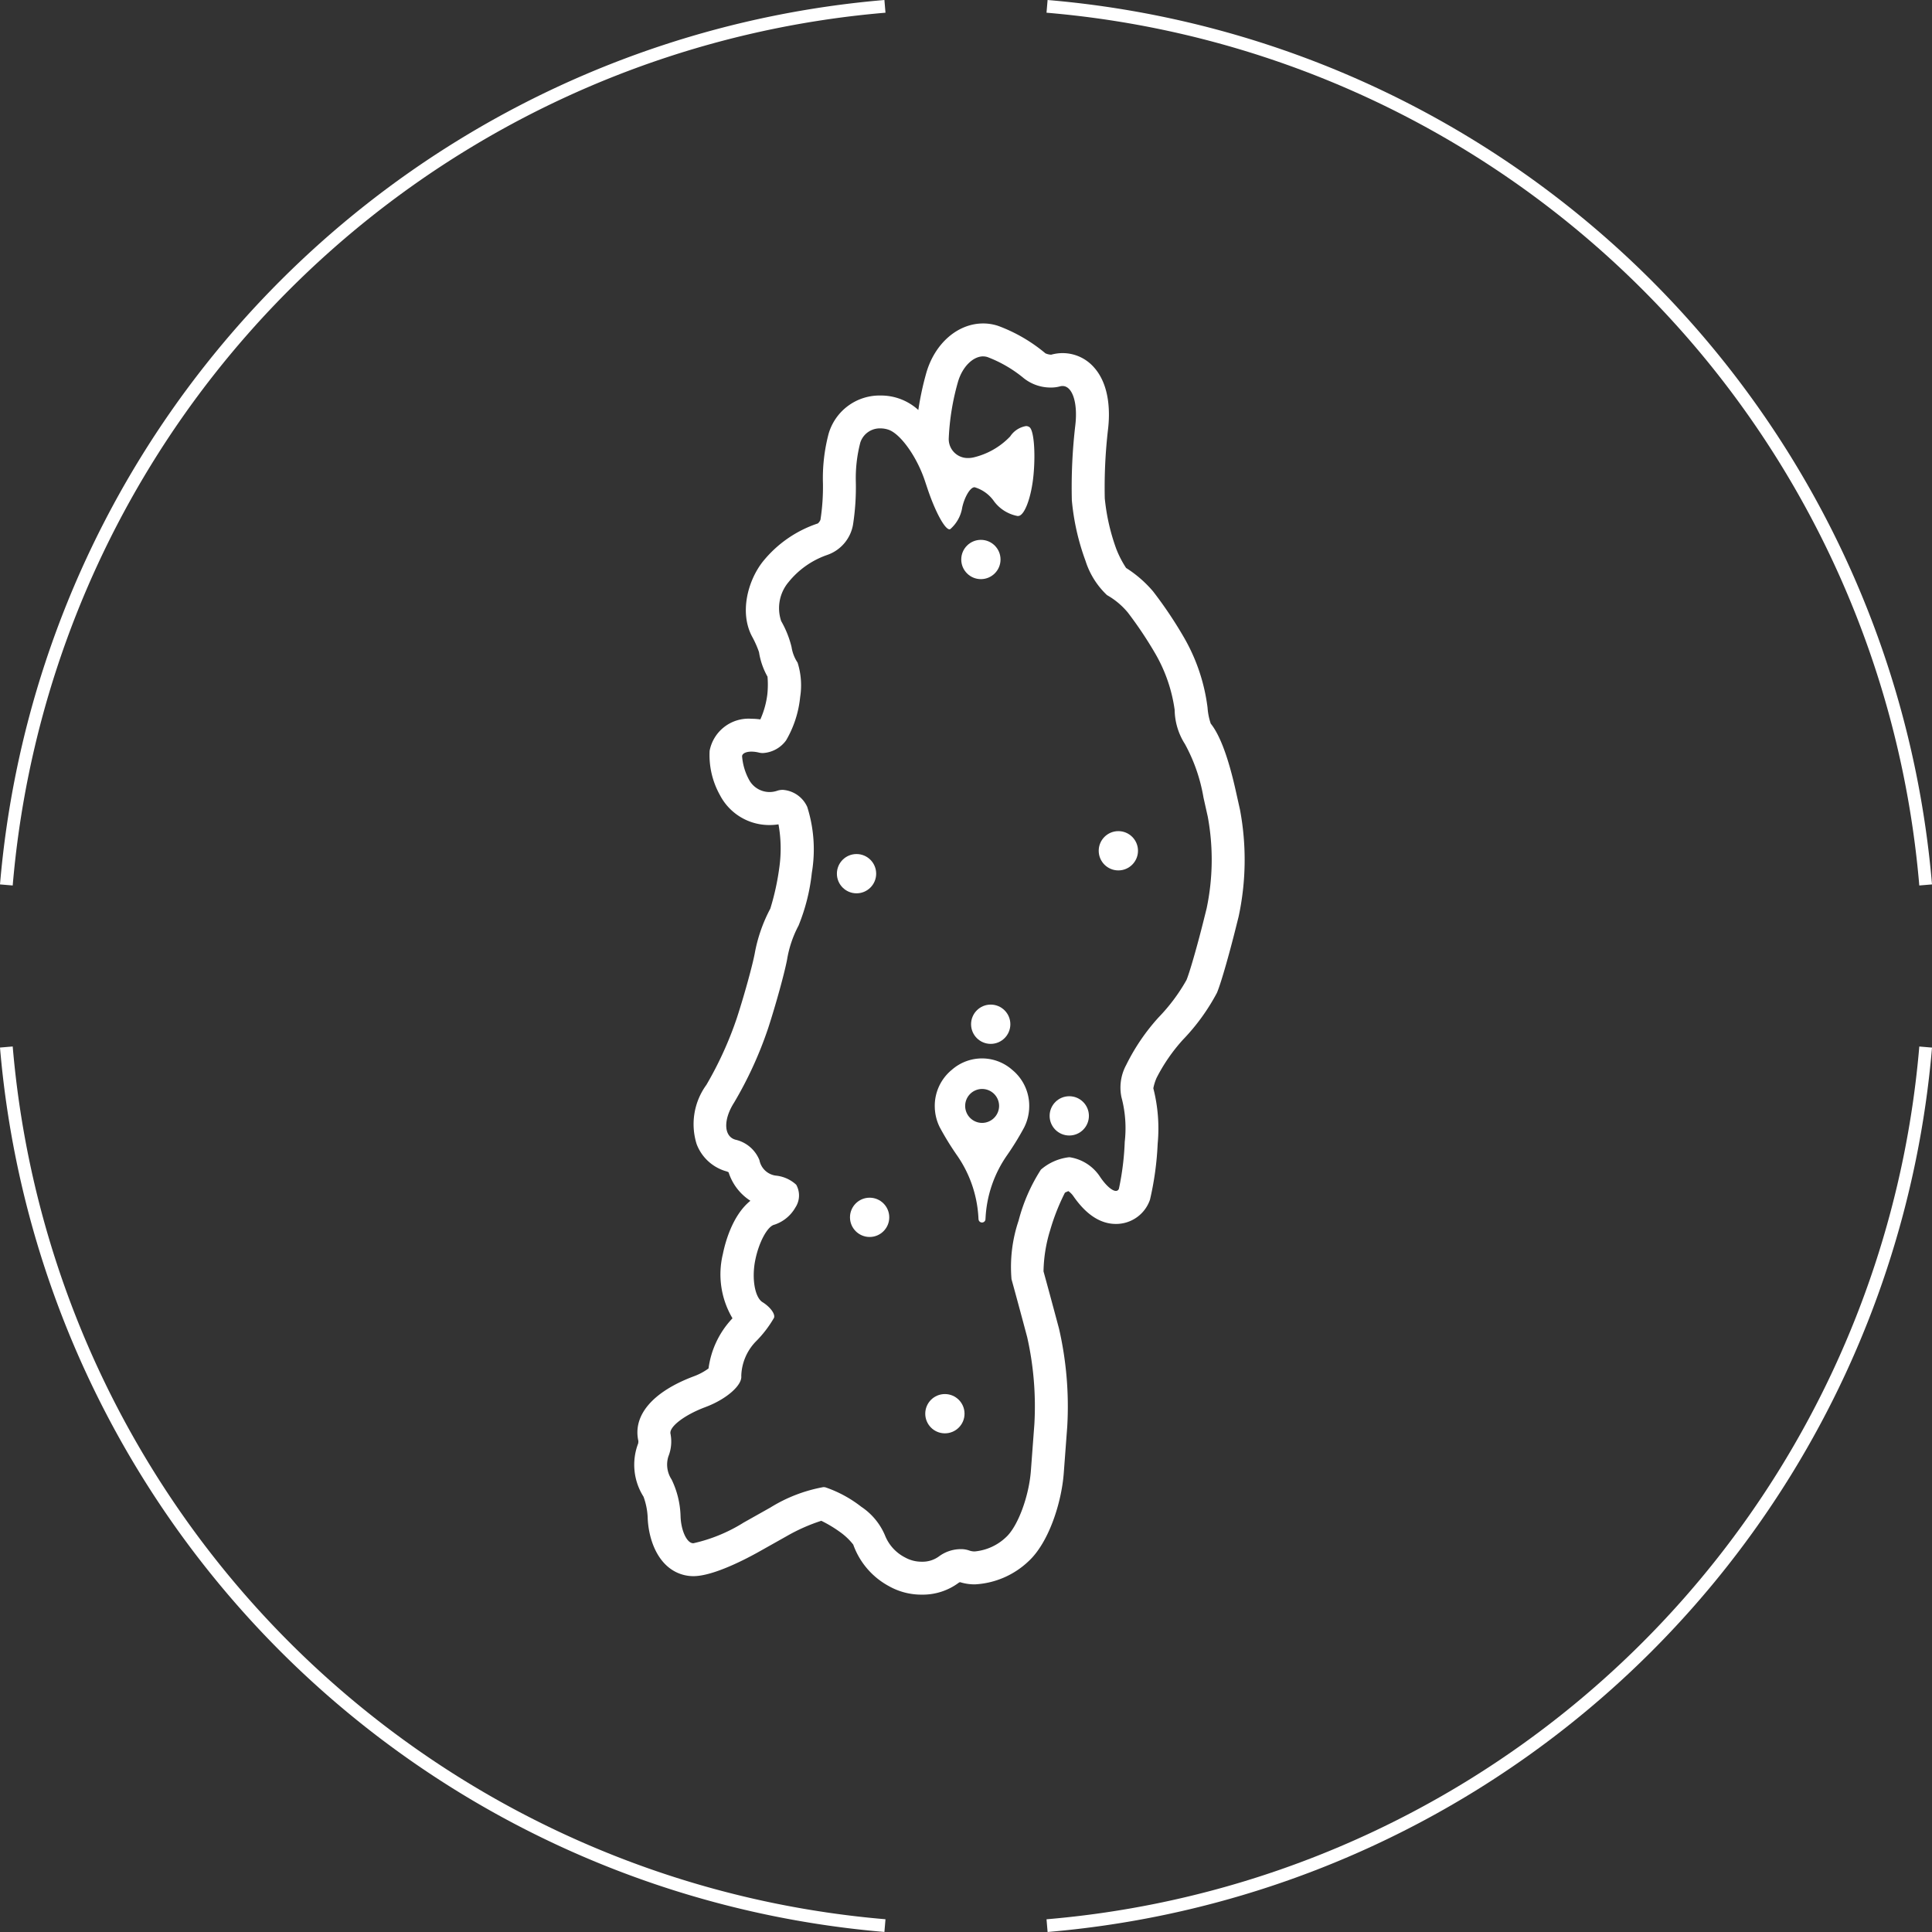
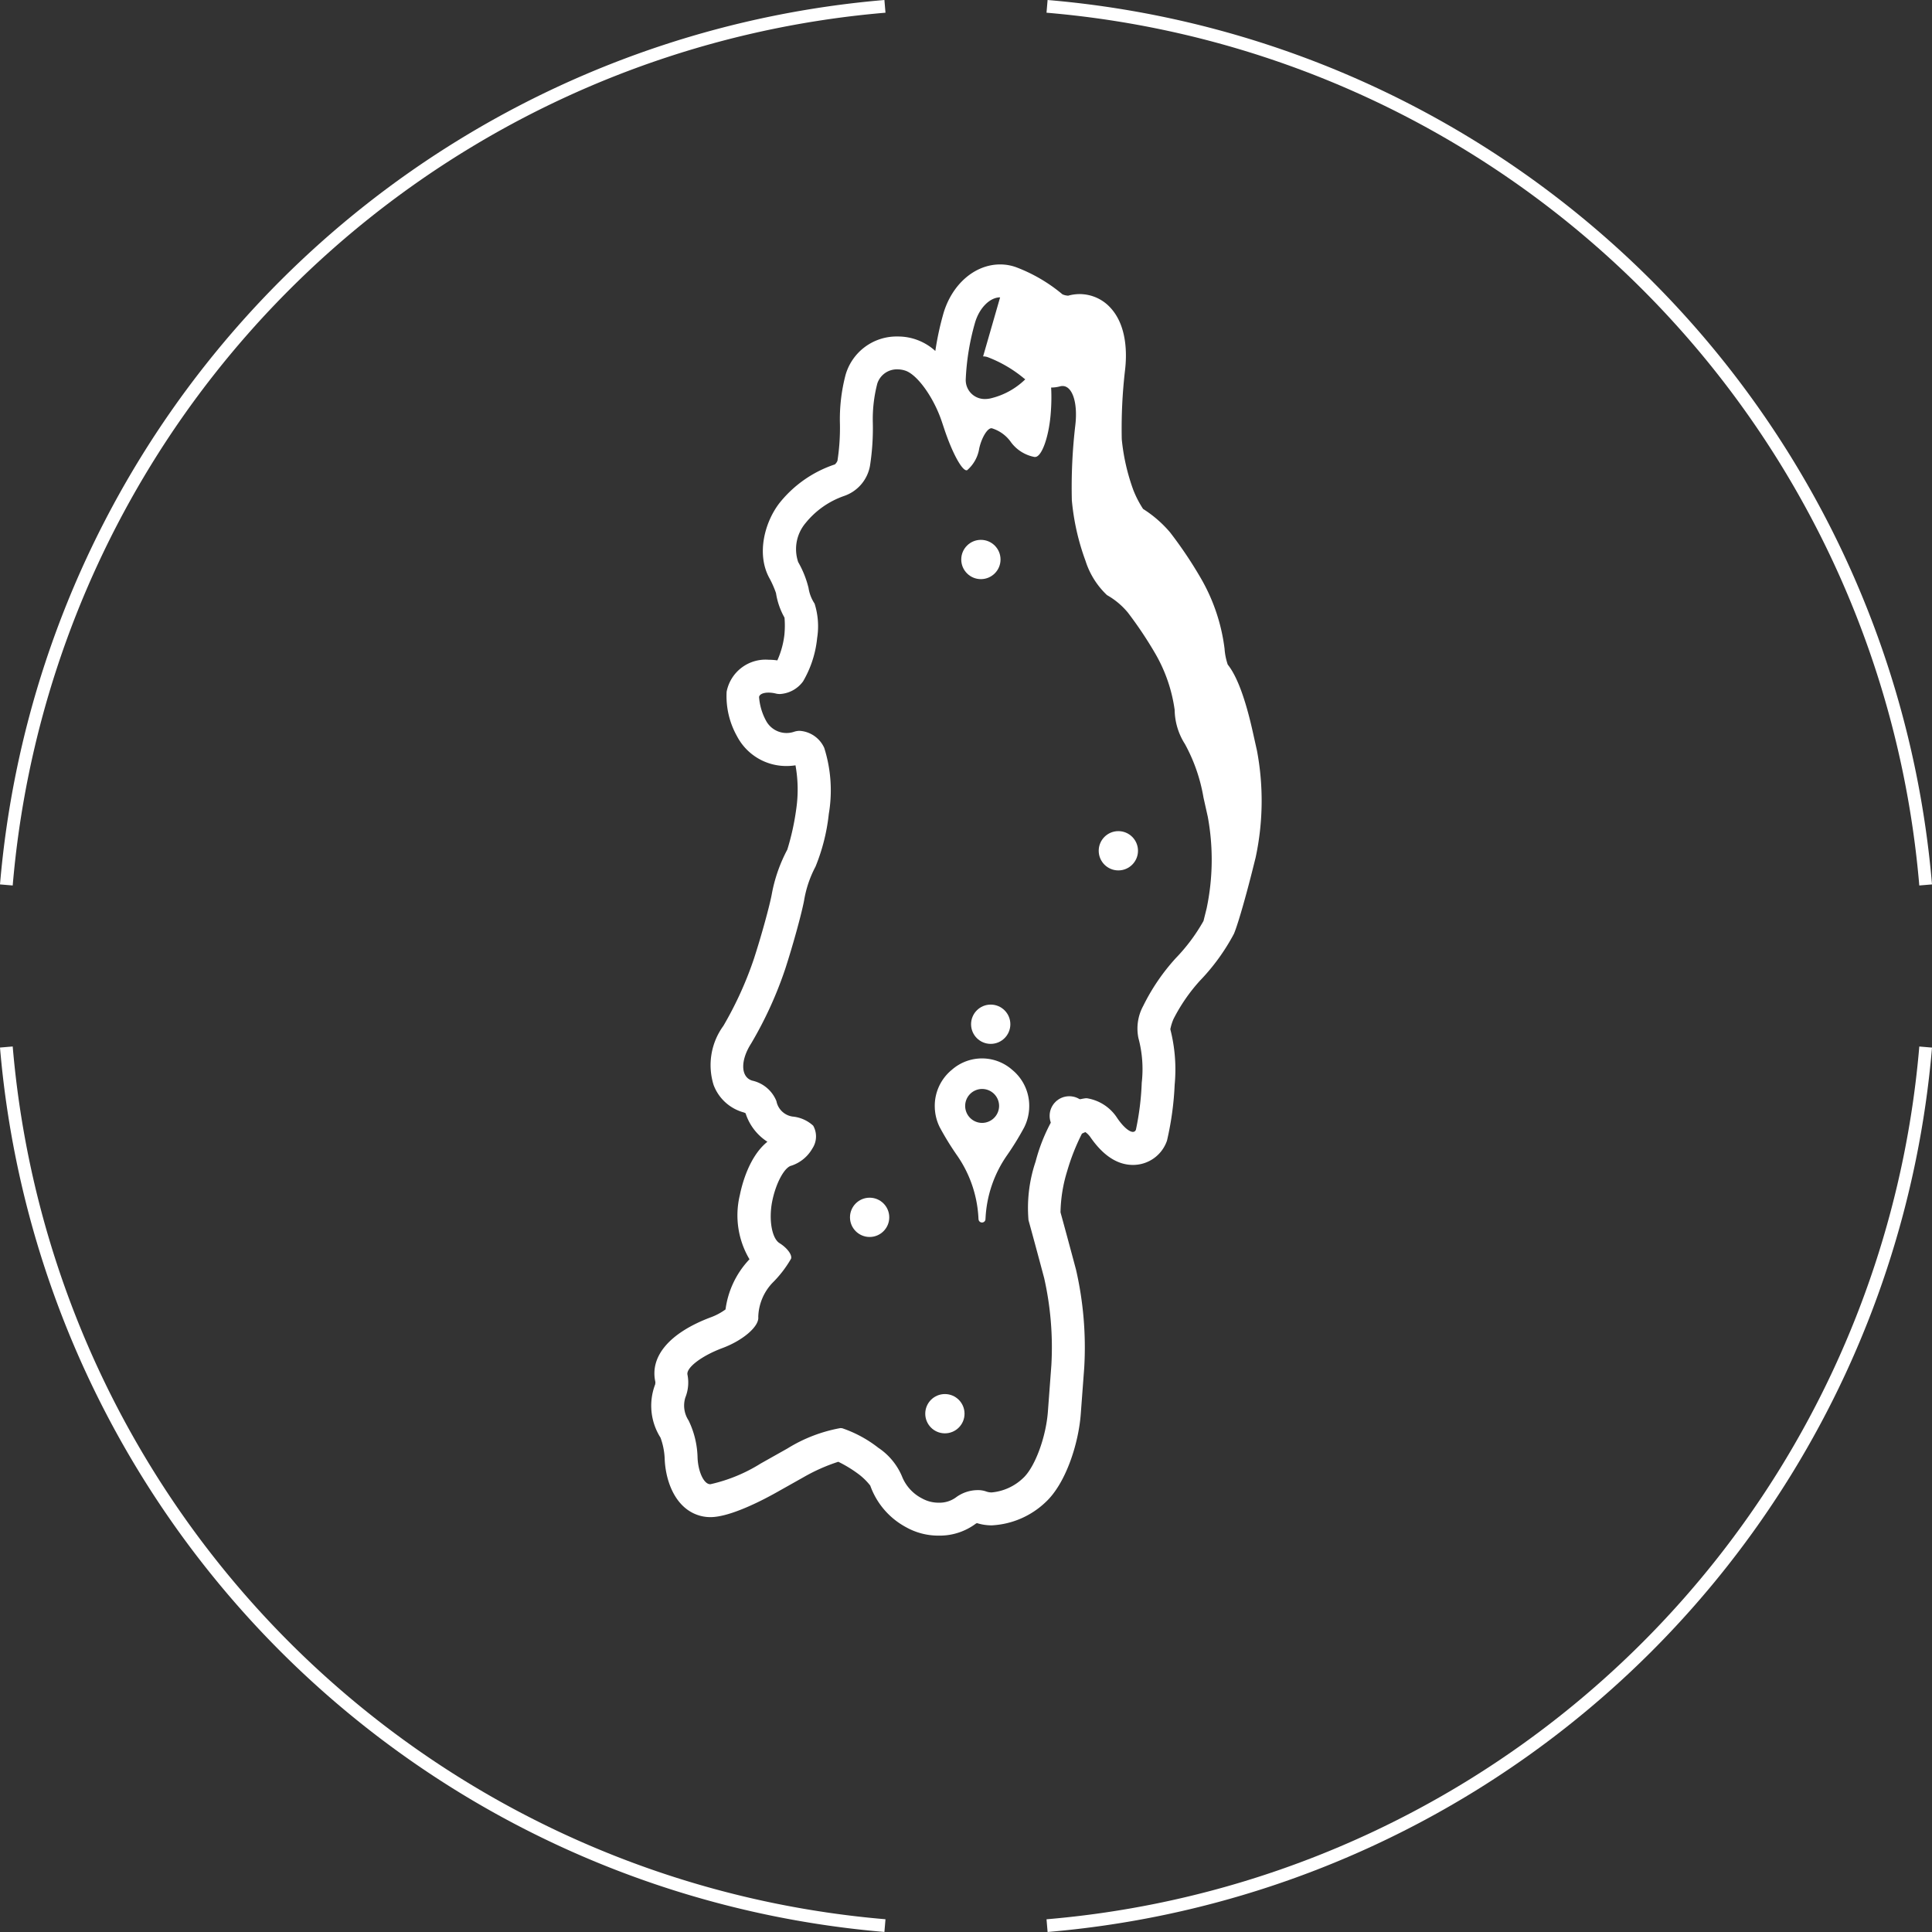
<svg xmlns="http://www.w3.org/2000/svg" width="166.651" height="166.65" viewBox="0 0 166.651 166.65">
  <rect x="0" y="0" width="166.651" height="166.65" fill="#333333" stroke="none" />
  <g id="グループ_1013" data-name="グループ 1013" transform="translate(-236.675 -2437.499)">
    <g id="グループ_413" data-name="グループ 413" transform="translate(237.223 2438.047)">
      <path id="パス_678" data-name="パス 678" d="M538.858,2705.976a83.079,83.079,0,0,0-75.786,75.786" transform="translate(-463.072 -2705.976)" fill="none" stroke="#fff" stroke-miterlimit="10" stroke-width="1.1" />
      <path id="パス_679" data-name="パス 679" d="M551.6,2870.288a83.079,83.079,0,0,0,75.786-75.785" transform="translate(-461.83 -2704.734)" fill="none" stroke="#fff" stroke-miterlimit="10" stroke-width="1.1" />
      <path id="パス_680" data-name="パス 680" d="M463.072,2794.5a83.078,83.078,0,0,0,75.786,75.785" transform="translate(-463.072 -2704.734)" fill="none" stroke="#fff" stroke-miterlimit="10" stroke-width="1.1" />
      <path id="パス_681" data-name="パス 681" d="M627.385,2781.762a83.079,83.079,0,0,0-75.786-75.786" transform="translate(-461.83 -2705.976)" fill="none" stroke="#fff" stroke-miterlimit="10" stroke-width="1.1" />
    </g>
    <g id="グループ_420" data-name="グループ 420" transform="translate(291.369 2465.402)">
-       <path id="パス_697" data-name="パス 697" d="M546.576,2735.792a1.214,1.214,0,0,1,.407.069,11.058,11.058,0,0,1,3.107,1.817,3.718,3.718,0,0,0,2.343.8,2.869,2.869,0,0,0,.774-.1.835.835,0,0,1,.223-.031c.842,0,1.329,1.432,1.1,3.38a45.922,45.922,0,0,0-.3,6.476,20.423,20.423,0,0,0,1.181,5.228,6.941,6.941,0,0,0,1.854,2.954,6.436,6.436,0,0,1,1.794,1.5,33.846,33.846,0,0,1,2.424,3.639,13.3,13.3,0,0,1,1.616,4.761,5.605,5.605,0,0,0,.881,2.936,14.659,14.659,0,0,1,1.606,4.626l.372,1.663a20.431,20.431,0,0,1-.1,7.893l-.271,1.087c-.54,2.164-1.2,4.455-1.466,5.091a15.645,15.645,0,0,1-2.4,3.217,17.75,17.75,0,0,0-2.8,4.111,4.084,4.084,0,0,0-.414,2.774,10.318,10.318,0,0,1,.286,3.857,23.522,23.522,0,0,1-.5,4.036.267.267,0,0,1-.263.2c-.315,0-.832-.435-1.342-1.179a3.817,3.817,0,0,0-2.635-1.724c-.046,0-.089,0-.132.007a4.506,4.506,0,0,0-2.361,1.061,15.151,15.151,0,0,0-1.923,4.4,12.476,12.476,0,0,0-.611,5.051c.238.854.848,3.1,1.353,5a27.184,27.184,0,0,1,.62,7.489l-.3,4.014c-.164,2.225-1.122,4.8-2.126,5.731a4.515,4.515,0,0,1-2.712,1.248,1.342,1.342,0,0,1-.471-.076,2.1,2.1,0,0,0-.738-.122,3.175,3.175,0,0,0-1.893.633,2.392,2.392,0,0,1-1.476.451,2.9,2.9,0,0,1-1.424-.359,3.651,3.651,0,0,1-1.759-1.942,5.569,5.569,0,0,0-2.033-2.438,10.552,10.552,0,0,0-3.1-1.679.918.918,0,0,0-.176-.015,13.1,13.1,0,0,0-4.56,1.758l-2.311,1.3a13.842,13.842,0,0,1-4.329,1.782.484.484,0,0,1-.124-.013c-.505-.122-.949-1.156-.988-2.3a7.72,7.72,0,0,0-.774-3.187,2.336,2.336,0,0,1-.277-1.985,3.469,3.469,0,0,0,.182-1.958c-.135-.6,1.22-1.633,3.011-2.3s3.184-1.878,3.095-2.684a4.448,4.448,0,0,1,1.227-2.945,9.8,9.8,0,0,0,1.6-2.078c.114-.33-.334-.935-.995-1.345s-.943-2.033-.63-3.605,1.063-2.958,1.665-3.08a3.259,3.259,0,0,0,1.8-1.48,1.882,1.882,0,0,0,.072-1.964,3.037,3.037,0,0,0-1.789-.79,1.662,1.662,0,0,1-1.384-1.332,2.925,2.925,0,0,0-2.07-1.763c-1.011-.283-1.063-1.721-.115-3.2a33.62,33.62,0,0,0,2.945-6.44c.671-2.067,1.4-4.719,1.625-5.895a9.548,9.548,0,0,1,.99-2.935,16.774,16.774,0,0,0,1.143-4.536,12.146,12.146,0,0,0-.394-5.7,2.506,2.506,0,0,0-2.105-1.47,1.52,1.52,0,0,0-.5.081,2.007,2.007,0,0,1-2.385-.9,5.041,5.041,0,0,1-.631-2.1c.04-.24.368-.379.813-.379a2.72,2.72,0,0,1,.641.083,1.4,1.4,0,0,0,.342.04,2.654,2.654,0,0,0,2-1.093,9.185,9.185,0,0,0,1.214-3.739,6.477,6.477,0,0,0-.221-2.967,3.349,3.349,0,0,1-.522-1.351,8.541,8.541,0,0,0-.893-2.232,3.487,3.487,0,0,1,.636-3.365,7.374,7.374,0,0,1,3.333-2.341,3.377,3.377,0,0,0,2.223-2.588,20.96,20.96,0,0,0,.245-3.752,12.177,12.177,0,0,1,.386-3.348,1.771,1.771,0,0,1,1.756-1.229,2.155,2.155,0,0,1,.632.1c1.047.318,2.481,2.311,3.186,4.427l.212.634c.67,2.01,1.5,3.545,1.909,3.545a.142.142,0,0,0,.061-.013,3.118,3.118,0,0,0,1.039-1.883c.194-.863.639-1.638.99-1.724a.324.324,0,0,1,.079-.009,3.124,3.124,0,0,1,1.677,1.218,3.283,3.283,0,0,0,2.026,1.263.681.681,0,0,0,.081-.005c.544-.058,1.128-1.678,1.3-3.6s.019-3.741-.336-4.043a.486.486,0,0,0-.321-.109,2.039,2.039,0,0,0-1.361.892,6.392,6.392,0,0,1-3.166,1.812,2.119,2.119,0,0,1-.462.052,1.634,1.634,0,0,1-1.671-1.713,20.987,20.987,0,0,1,.8-4.872c.382-1.3,1.3-2.184,2.164-2.184m0-2.839h0c-2.179,0-4.143,1.7-4.888,4.22a25.317,25.317,0,0,0-.7,3.245,4.775,4.775,0,0,0-3.25-1.249,4.576,4.576,0,0,0-4.49,3.3,15.058,15.058,0,0,0-.488,4.287,18.548,18.548,0,0,1-.214,3.13.847.847,0,0,1-.224.317,10.23,10.23,0,0,0-4.77,3.321c-1.289,1.657-2.008,4.41-.888,6.466a8.558,8.558,0,0,1,.58,1.31,6.238,6.238,0,0,0,.734,2.119,8.074,8.074,0,0,1-.011,1.494,7.523,7.523,0,0,1-.607,2.194,5.352,5.352,0,0,0-.76-.055,3.419,3.419,0,0,0-3.614,2.754,7.062,7.062,0,0,0,.892,3.836,4.79,4.79,0,0,0,4.282,2.576,4.92,4.92,0,0,0,.765-.06,11.692,11.692,0,0,1,.064,3.782,21.659,21.659,0,0,1-.769,3.489,13.27,13.27,0,0,0-1.345,3.872c-.179.946-.839,3.4-1.536,5.546a31.148,31.148,0,0,1-2.632,5.782,5.756,5.756,0,0,0-.846,5.1,3.855,3.855,0,0,0,2.586,2.366.817.817,0,0,1,.174.077,4.567,4.567,0,0,0,1.882,2.457c-1.586,1.272-2.2,3.718-2.374,4.586a7.428,7.428,0,0,0,.828,5.55l-.084.091a7.75,7.75,0,0,0-1.982,4.236,5.125,5.125,0,0,1-1.266.677c-3.545,1.328-5.288,3.365-4.784,5.589a1.536,1.536,0,0,1-.018.2,5.139,5.139,0,0,0,.459,4.594,5.961,5.961,0,0,1,.36,1.8c.065,1.953.932,4.425,3.159,4.964a3.365,3.365,0,0,0,.79.092c1.725,0,4.576-1.5,5.722-2.147l2.312-1.3a15.687,15.687,0,0,1,2.993-1.328,10.9,10.9,0,0,1,1.739,1.06,5.4,5.4,0,0,1,1.017.994,6.574,6.574,0,0,0,3.07,3.579,5.694,5.694,0,0,0,2.839.737,5.2,5.2,0,0,0,3.217-1.047.6.6,0,0,1,.092-.028,4.241,4.241,0,0,0,1.271.189,7.258,7.258,0,0,0,4.636-2c1.741-1.606,2.844-5.042,3.034-7.608l.3-4.014a29.993,29.993,0,0,0-.709-8.431c-.493-1.848-1.084-4.03-1.338-4.945a12.66,12.66,0,0,1,.574-3.556,18.515,18.515,0,0,1,1.273-3.231,2.332,2.332,0,0,1,.3-.135,1.777,1.777,0,0,1,.415.414c1.1,1.6,2.336,2.416,3.684,2.416a3.091,3.091,0,0,0,2.94-2.1,26.274,26.274,0,0,0,.66-4.811,13.966,13.966,0,0,0-.374-4.792,4.35,4.35,0,0,1,.274-.882,15.123,15.123,0,0,1,2.274-3.3,17.946,17.946,0,0,0,2.941-4.055c.415-.994,1.184-3.832,1.6-5.5l.272-1.086a23.365,23.365,0,0,0,.115-9.2l-.371-1.662c-.636-2.847-1.359-4.783-2.152-5.769a5.437,5.437,0,0,1-.275-1.372,16.072,16.072,0,0,0-2-6,36.108,36.108,0,0,0-2.7-4.034,10.187,10.187,0,0,0-2.327-2.021,8.845,8.845,0,0,1-.851-1.654,17.83,17.83,0,0,1-.988-4.351,43.3,43.3,0,0,1,.283-5.976c.154-1.3.2-3.727-1.2-5.306a3.6,3.6,0,0,0-2.717-1.245,3.665,3.665,0,0,0-.986.136,1.34,1.34,0,0,1-.5-.118,13.775,13.775,0,0,0-4.025-2.348,4.061,4.061,0,0,0-1.345-.228Z" transform="translate(-516.469 -2732.953)" fill="#fff" />
+       <path id="パス_697" data-name="パス 697" d="M546.576,2735.792a1.214,1.214,0,0,1,.407.069,11.058,11.058,0,0,1,3.107,1.817,3.718,3.718,0,0,0,2.343.8,2.869,2.869,0,0,0,.774-.1.835.835,0,0,1,.223-.031c.842,0,1.329,1.432,1.1,3.38a45.922,45.922,0,0,0-.3,6.476,20.423,20.423,0,0,0,1.181,5.228,6.941,6.941,0,0,0,1.854,2.954,6.436,6.436,0,0,1,1.794,1.5,33.846,33.846,0,0,1,2.424,3.639,13.3,13.3,0,0,1,1.616,4.761,5.605,5.605,0,0,0,.881,2.936,14.659,14.659,0,0,1,1.606,4.626l.372,1.663a20.431,20.431,0,0,1-.1,7.893l-.271,1.087a15.645,15.645,0,0,1-2.4,3.217,17.75,17.75,0,0,0-2.8,4.111,4.084,4.084,0,0,0-.414,2.774,10.318,10.318,0,0,1,.286,3.857,23.522,23.522,0,0,1-.5,4.036.267.267,0,0,1-.263.2c-.315,0-.832-.435-1.342-1.179a3.817,3.817,0,0,0-2.635-1.724c-.046,0-.089,0-.132.007a4.506,4.506,0,0,0-2.361,1.061,15.151,15.151,0,0,0-1.923,4.4,12.476,12.476,0,0,0-.611,5.051c.238.854.848,3.1,1.353,5a27.184,27.184,0,0,1,.62,7.489l-.3,4.014c-.164,2.225-1.122,4.8-2.126,5.731a4.515,4.515,0,0,1-2.712,1.248,1.342,1.342,0,0,1-.471-.076,2.1,2.1,0,0,0-.738-.122,3.175,3.175,0,0,0-1.893.633,2.392,2.392,0,0,1-1.476.451,2.9,2.9,0,0,1-1.424-.359,3.651,3.651,0,0,1-1.759-1.942,5.569,5.569,0,0,0-2.033-2.438,10.552,10.552,0,0,0-3.1-1.679.918.918,0,0,0-.176-.015,13.1,13.1,0,0,0-4.56,1.758l-2.311,1.3a13.842,13.842,0,0,1-4.329,1.782.484.484,0,0,1-.124-.013c-.505-.122-.949-1.156-.988-2.3a7.72,7.72,0,0,0-.774-3.187,2.336,2.336,0,0,1-.277-1.985,3.469,3.469,0,0,0,.182-1.958c-.135-.6,1.22-1.633,3.011-2.3s3.184-1.878,3.095-2.684a4.448,4.448,0,0,1,1.227-2.945,9.8,9.8,0,0,0,1.6-2.078c.114-.33-.334-.935-.995-1.345s-.943-2.033-.63-3.605,1.063-2.958,1.665-3.08a3.259,3.259,0,0,0,1.8-1.48,1.882,1.882,0,0,0,.072-1.964,3.037,3.037,0,0,0-1.789-.79,1.662,1.662,0,0,1-1.384-1.332,2.925,2.925,0,0,0-2.07-1.763c-1.011-.283-1.063-1.721-.115-3.2a33.62,33.62,0,0,0,2.945-6.44c.671-2.067,1.4-4.719,1.625-5.895a9.548,9.548,0,0,1,.99-2.935,16.774,16.774,0,0,0,1.143-4.536,12.146,12.146,0,0,0-.394-5.7,2.506,2.506,0,0,0-2.105-1.47,1.52,1.52,0,0,0-.5.081,2.007,2.007,0,0,1-2.385-.9,5.041,5.041,0,0,1-.631-2.1c.04-.24.368-.379.813-.379a2.72,2.72,0,0,1,.641.083,1.4,1.4,0,0,0,.342.04,2.654,2.654,0,0,0,2-1.093,9.185,9.185,0,0,0,1.214-3.739,6.477,6.477,0,0,0-.221-2.967,3.349,3.349,0,0,1-.522-1.351,8.541,8.541,0,0,0-.893-2.232,3.487,3.487,0,0,1,.636-3.365,7.374,7.374,0,0,1,3.333-2.341,3.377,3.377,0,0,0,2.223-2.588,20.96,20.96,0,0,0,.245-3.752,12.177,12.177,0,0,1,.386-3.348,1.771,1.771,0,0,1,1.756-1.229,2.155,2.155,0,0,1,.632.1c1.047.318,2.481,2.311,3.186,4.427l.212.634c.67,2.01,1.5,3.545,1.909,3.545a.142.142,0,0,0,.061-.013,3.118,3.118,0,0,0,1.039-1.883c.194-.863.639-1.638.99-1.724a.324.324,0,0,1,.079-.009,3.124,3.124,0,0,1,1.677,1.218,3.283,3.283,0,0,0,2.026,1.263.681.681,0,0,0,.081-.005c.544-.058,1.128-1.678,1.3-3.6s.019-3.741-.336-4.043a.486.486,0,0,0-.321-.109,2.039,2.039,0,0,0-1.361.892,6.392,6.392,0,0,1-3.166,1.812,2.119,2.119,0,0,1-.462.052,1.634,1.634,0,0,1-1.671-1.713,20.987,20.987,0,0,1,.8-4.872c.382-1.3,1.3-2.184,2.164-2.184m0-2.839h0c-2.179,0-4.143,1.7-4.888,4.22a25.317,25.317,0,0,0-.7,3.245,4.775,4.775,0,0,0-3.25-1.249,4.576,4.576,0,0,0-4.49,3.3,15.058,15.058,0,0,0-.488,4.287,18.548,18.548,0,0,1-.214,3.13.847.847,0,0,1-.224.317,10.23,10.23,0,0,0-4.77,3.321c-1.289,1.657-2.008,4.41-.888,6.466a8.558,8.558,0,0,1,.58,1.31,6.238,6.238,0,0,0,.734,2.119,8.074,8.074,0,0,1-.011,1.494,7.523,7.523,0,0,1-.607,2.194,5.352,5.352,0,0,0-.76-.055,3.419,3.419,0,0,0-3.614,2.754,7.062,7.062,0,0,0,.892,3.836,4.79,4.79,0,0,0,4.282,2.576,4.92,4.92,0,0,0,.765-.06,11.692,11.692,0,0,1,.064,3.782,21.659,21.659,0,0,1-.769,3.489,13.27,13.27,0,0,0-1.345,3.872c-.179.946-.839,3.4-1.536,5.546a31.148,31.148,0,0,1-2.632,5.782,5.756,5.756,0,0,0-.846,5.1,3.855,3.855,0,0,0,2.586,2.366.817.817,0,0,1,.174.077,4.567,4.567,0,0,0,1.882,2.457c-1.586,1.272-2.2,3.718-2.374,4.586a7.428,7.428,0,0,0,.828,5.55l-.084.091a7.75,7.75,0,0,0-1.982,4.236,5.125,5.125,0,0,1-1.266.677c-3.545,1.328-5.288,3.365-4.784,5.589a1.536,1.536,0,0,1-.018.2,5.139,5.139,0,0,0,.459,4.594,5.961,5.961,0,0,1,.36,1.8c.065,1.953.932,4.425,3.159,4.964a3.365,3.365,0,0,0,.79.092c1.725,0,4.576-1.5,5.722-2.147l2.312-1.3a15.687,15.687,0,0,1,2.993-1.328,10.9,10.9,0,0,1,1.739,1.06,5.4,5.4,0,0,1,1.017.994,6.574,6.574,0,0,0,3.07,3.579,5.694,5.694,0,0,0,2.839.737,5.2,5.2,0,0,0,3.217-1.047.6.6,0,0,1,.092-.028,4.241,4.241,0,0,0,1.271.189,7.258,7.258,0,0,0,4.636-2c1.741-1.606,2.844-5.042,3.034-7.608l.3-4.014a29.993,29.993,0,0,0-.709-8.431c-.493-1.848-1.084-4.03-1.338-4.945a12.66,12.66,0,0,1,.574-3.556,18.515,18.515,0,0,1,1.273-3.231,2.332,2.332,0,0,1,.3-.135,1.777,1.777,0,0,1,.415.414c1.1,1.6,2.336,2.416,3.684,2.416a3.091,3.091,0,0,0,2.94-2.1,26.274,26.274,0,0,0,.66-4.811,13.966,13.966,0,0,0-.374-4.792,4.35,4.35,0,0,1,.274-.882,15.123,15.123,0,0,1,2.274-3.3,17.946,17.946,0,0,0,2.941-4.055c.415-.994,1.184-3.832,1.6-5.5l.272-1.086a23.365,23.365,0,0,0,.115-9.2l-.371-1.662c-.636-2.847-1.359-4.783-2.152-5.769a5.437,5.437,0,0,1-.275-1.372,16.072,16.072,0,0,0-2-6,36.108,36.108,0,0,0-2.7-4.034,10.187,10.187,0,0,0-2.327-2.021,8.845,8.845,0,0,1-.851-1.654,17.83,17.83,0,0,1-.988-4.351,43.3,43.3,0,0,1,.283-5.976c.154-1.3.2-3.727-1.2-5.306a3.6,3.6,0,0,0-2.717-1.245,3.665,3.665,0,0,0-.986.136,1.34,1.34,0,0,1-.5-.118,13.775,13.775,0,0,0-4.025-2.348,4.061,4.061,0,0,0-1.345-.228Z" transform="translate(-516.469 -2732.953)" fill="#fff" />
      <path id="パス_698" data-name="パス 698" d="M548.91,2796.613c-.049-.044-.1-.086-.145-.127l-.033-.027a3.936,3.936,0,0,0-5.22,0l-.034.027c-.048.041-.1.083-.144.127a4.016,4.016,0,0,0-1.281,3.166,1.024,1.024,0,0,0,.01.151,4.061,4.061,0,0,0,.426,1.5,24.912,24.912,0,0,0,1.469,2.388,10.359,10.359,0,0,1,1.857,5.429c0,.027,0,.052.007.076a.3.3,0,0,0,.6,0l0-.021h0c0-.016,0-.033.005-.052a10.36,10.36,0,0,1,1.857-5.429,24.875,24.875,0,0,0,1.469-2.388,4.06,4.06,0,0,0,.426-1.5,1.024,1.024,0,0,0,.01-.151A4.011,4.011,0,0,0,548.91,2796.613Zm-2.758,4.418a1.463,1.463,0,1,1,1.444-1.458A1.472,1.472,0,0,1,546.152,2801.031Z" transform="translate(-516.11 -2732.075)" fill="#fff" />
      <circle id="楕円形_46" data-name="楕円形 46" cx="1.694" cy="1.694" r="1.694" transform="translate(40.079 43.789)" fill="#fff" />
-       <circle id="楕円形_47" data-name="楕円形 47" cx="1.694" cy="1.694" r="1.694" transform="translate(17.495 45.765)" fill="#fff" />
      <circle id="楕円形_48" data-name="楕円形 48" cx="1.694" cy="1.694" r="1.694" transform="translate(28.222 18.664)" fill="#fff" />
      <circle id="楕円形_49" data-name="楕円形 49" cx="1.694" cy="1.694" r="1.694" transform="translate(18.624 75.408)" fill="#fff" />
      <circle id="楕円形_50" data-name="楕円形 50" cx="1.694" cy="1.694" r="1.694" transform="translate(25.117 92.346)" fill="#fff" />
      <circle id="楕円形_51" data-name="楕円形 51" cx="1.694" cy="1.694" r="1.694" transform="translate(35.845 66.656)" fill="#fff" />
      <circle id="楕円形_52" data-name="楕円形 52" cx="1.694" cy="1.694" r="1.694" transform="translate(29.069 58.752)" fill="#fff" />
    </g>
  </g>
</svg>